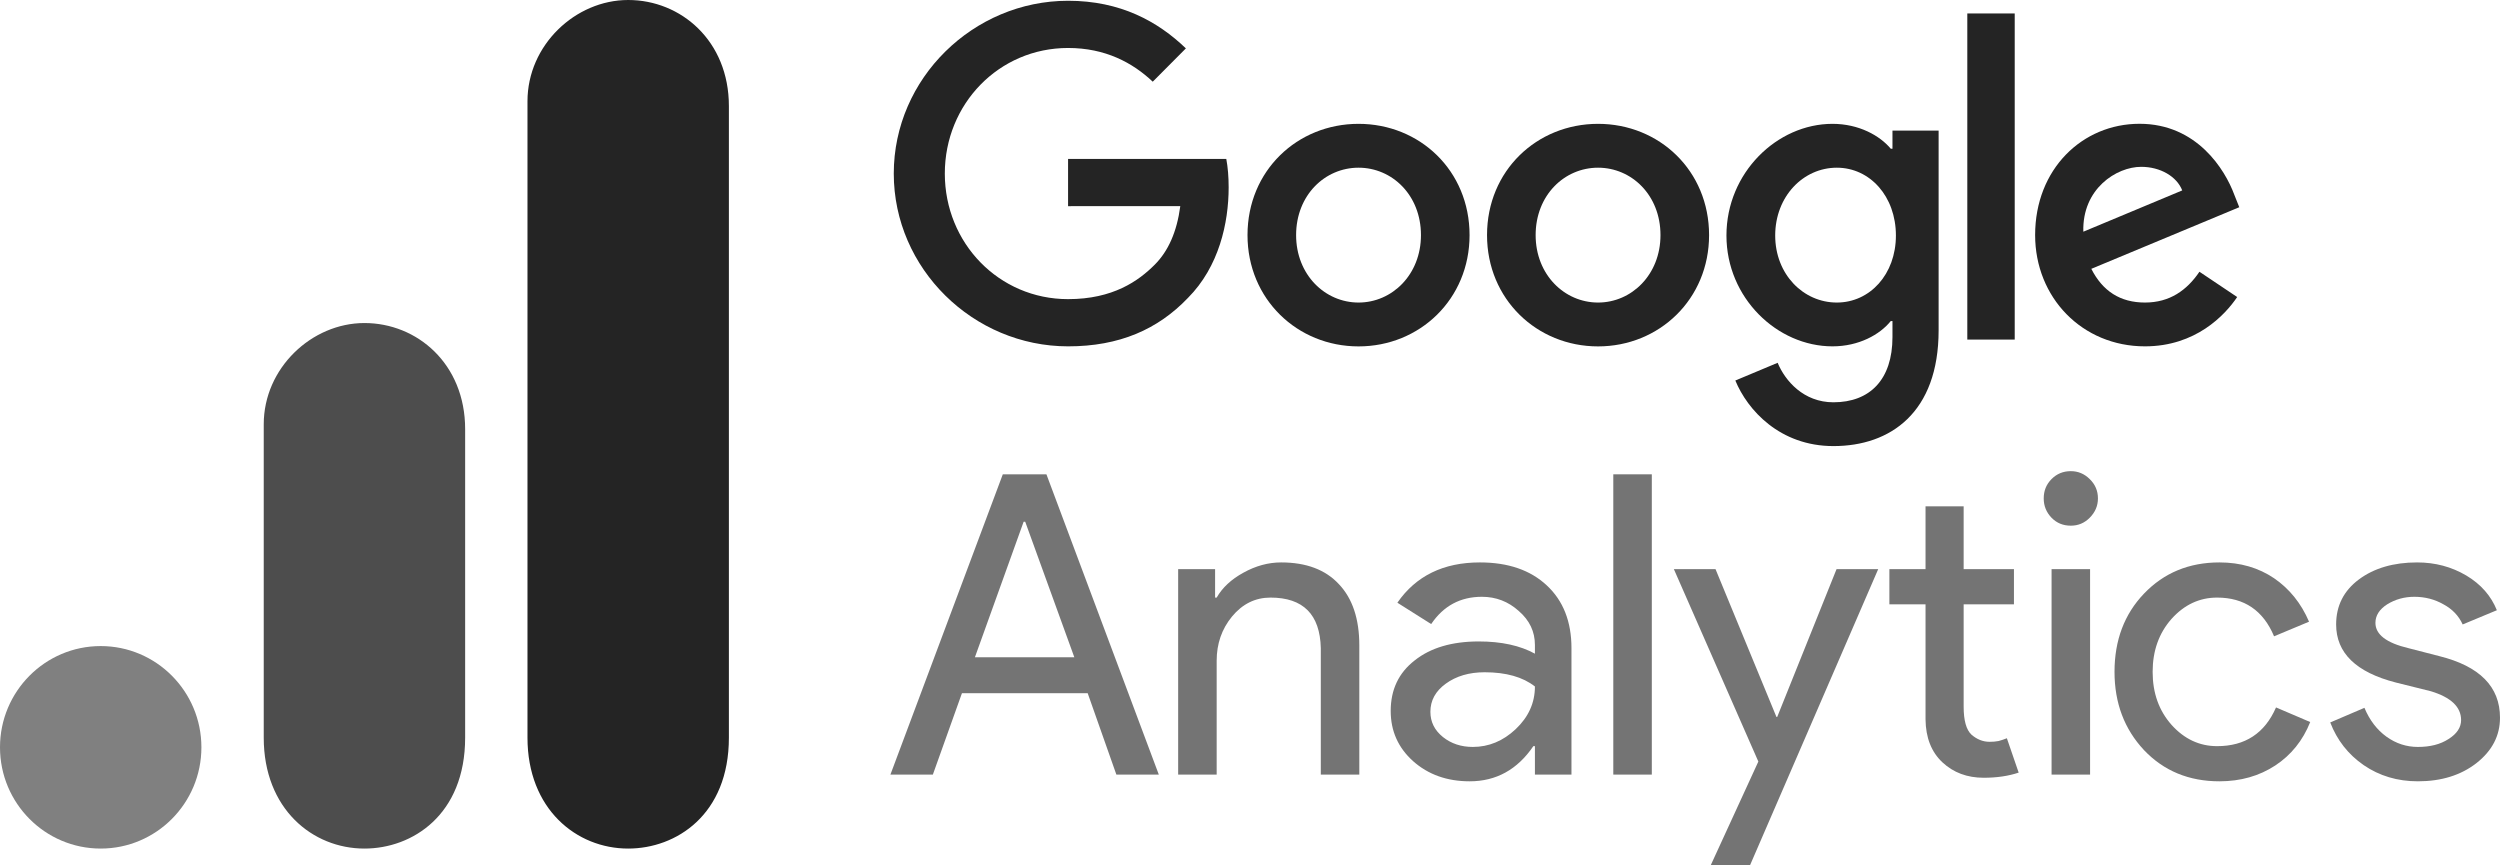
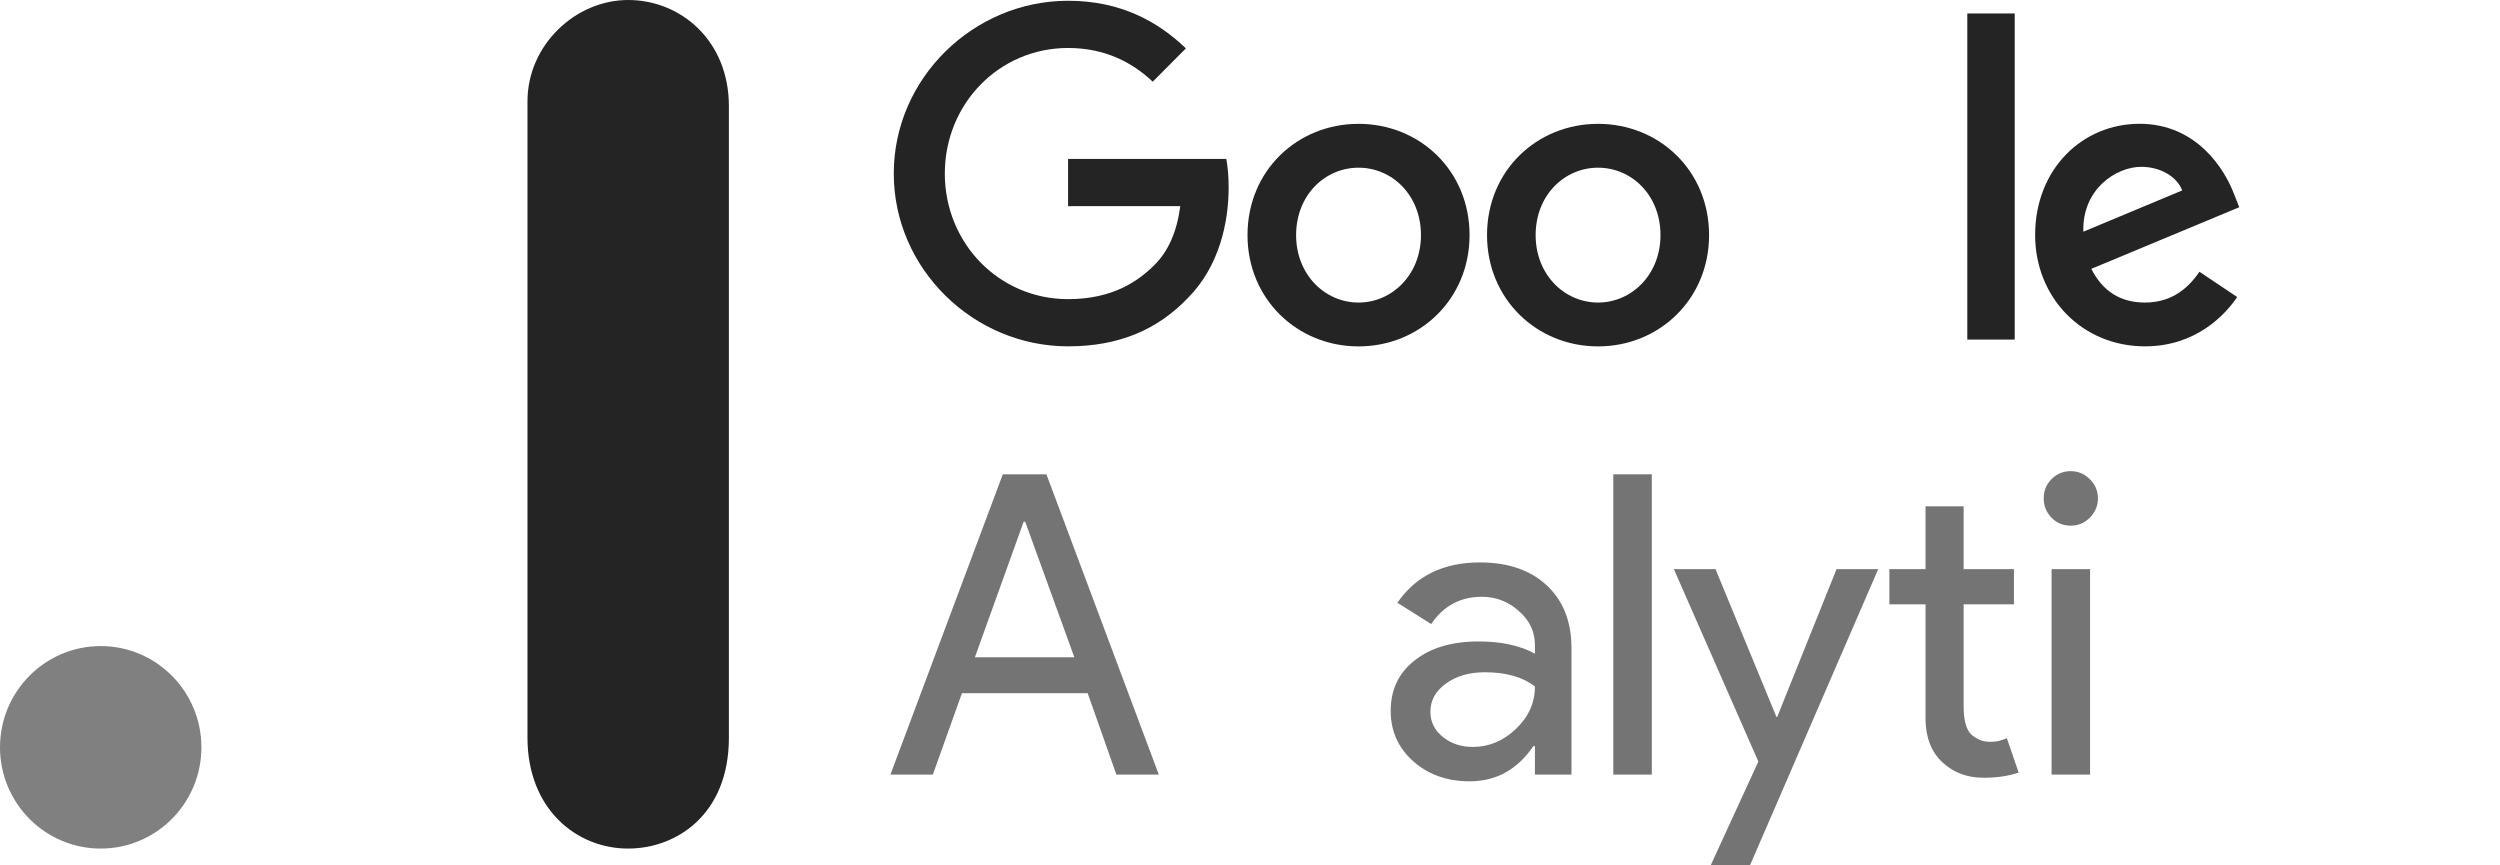
<svg xmlns="http://www.w3.org/2000/svg" width="315" height="109" viewBox="0 0 315 109" fill="none">
  <path d="M185.165 29.625C185.165 37.698 178.884 43.646 171.176 43.646C163.467 43.646 157.186 37.698 157.186 29.625C157.186 21.495 163.467 15.604 171.176 15.604C178.884 15.604 185.165 21.495 185.165 29.625ZM179.041 29.625C179.041 24.58 175.401 21.129 171.176 21.129C166.951 21.129 163.31 24.58 163.31 29.625C163.31 34.619 166.951 38.121 171.176 38.121C175.401 38.121 179.041 34.613 179.041 29.625Z" fill="#242424" />
  <path d="M215.344 29.625C215.344 37.698 209.063 43.646 201.355 43.646C193.647 43.646 187.366 37.698 187.366 29.625C187.366 21.502 193.647 15.604 201.355 15.604C209.063 15.604 215.344 21.495 215.344 29.625ZM209.221 29.625C209.221 24.58 205.58 21.129 201.355 21.129C197.13 21.129 193.49 24.58 193.49 29.625C193.49 34.619 197.13 38.121 201.355 38.121C205.58 38.121 209.221 34.613 209.221 29.625Z" fill="#242424" />
-   <path d="M244.266 16.451V41.623C244.266 51.978 238.193 56.207 231.013 56.207C224.254 56.207 220.186 51.662 218.652 47.945L223.983 45.713C224.933 47.995 227.259 50.689 231.006 50.689C235.602 50.689 238.451 47.837 238.451 42.47V40.454H238.237C236.866 42.154 234.225 43.64 230.893 43.64C223.92 43.64 217.532 37.533 217.532 29.675C217.532 21.761 223.92 15.604 230.893 15.604C234.219 15.604 236.86 17.089 238.237 18.739H238.451V16.457H244.266V16.451ZM238.884 29.675C238.884 24.738 235.609 21.129 231.44 21.129C227.215 21.129 223.675 24.738 223.675 29.675C223.675 34.562 227.215 38.121 231.44 38.121C235.609 38.121 238.884 34.562 238.884 29.675Z" fill="#242424" />
  <path d="M253.854 1.696V42.787H247.881V1.696H253.854Z" fill="#242424" />
  <path d="M277.13 34.24L281.884 37.426C280.349 39.708 276.652 43.64 270.265 43.64C262.342 43.64 256.426 37.483 256.426 29.619C256.426 21.28 262.393 15.597 269.579 15.597C276.816 15.597 280.356 21.388 281.513 24.517L282.148 26.11L263.506 33.873C264.933 36.686 267.152 38.121 270.265 38.121C273.383 38.121 275.546 36.579 277.13 34.24ZM262.5 29.195L274.961 23.992C274.276 22.241 272.214 21.021 269.787 21.021C266.674 21.021 262.342 23.784 262.5 29.195Z" fill="#242424" />
  <path d="M134.577 25.977V20.029H154.514C154.709 21.066 154.81 22.292 154.81 23.619C154.81 28.082 153.596 33.601 149.685 37.533C145.882 41.516 141.022 43.64 134.583 43.64C122.65 43.64 112.615 33.867 112.615 21.868C112.615 9.87 122.65 0.097 134.583 0.097C141.185 0.097 145.888 2.701 149.421 6.096L145.247 10.293C142.713 7.904 139.28 6.045 134.577 6.045C125.863 6.045 119.047 13.107 119.047 21.868C119.047 30.63 125.863 37.691 134.577 37.691C140.229 37.691 143.448 35.409 145.511 33.336C147.183 31.654 148.283 29.252 148.717 25.971L134.577 25.977Z" fill="#242424" />
  <path d="M128.978 65.738L122.838 82.814H135.365L129.176 65.738H128.978ZM117.54 97.599H112.192L126.353 59.764H131.849L146.01 97.599H140.663L137.048 87.344H121.204L117.54 97.599Z" fill="#747474" />
-   <path d="M148.448 71.712H153.102V75.296H153.3C154.018 74.039 155.145 72.993 156.667 72.16C158.215 71.301 159.799 70.865 161.421 70.865C164.59 70.865 167.016 71.786 168.699 73.603C170.407 75.396 171.274 77.972 171.274 81.32V97.599H166.422V81.668C166.323 77.424 164.206 75.296 160.084 75.296C158.165 75.296 156.544 76.093 155.231 77.686C153.944 79.254 153.3 81.108 153.3 83.261V97.599H148.448V71.712Z" fill="#747474" />
  <path d="M180.229 89.683C180.229 90.953 180.749 92.011 181.814 92.87C182.866 93.704 184.116 94.114 185.577 94.114C187.582 94.114 189.389 93.368 190.974 91.874C192.583 90.356 193.4 88.563 193.4 86.497C191.878 85.302 189.761 84.705 187.062 84.705C185.107 84.705 183.473 85.191 182.16 86.149C180.873 87.082 180.229 88.265 180.229 89.683ZM186.468 70.865C190.033 70.865 192.831 71.836 194.886 73.753C196.965 75.682 198.005 78.32 198.005 81.668V97.599H193.4V94.015H193.202C191.184 96.977 188.511 98.445 185.181 98.445C182.334 98.445 179.957 97.599 178.051 95.906C176.169 94.214 175.229 92.111 175.229 89.584C175.229 86.896 176.231 84.78 178.249 83.212C180.254 81.618 182.953 80.822 186.32 80.822C189.191 80.822 191.543 81.345 193.4 82.365V81.27C193.4 79.577 192.719 78.159 191.37 76.989C190.046 75.794 188.498 75.196 186.716 75.196C184.005 75.196 181.876 76.341 180.328 78.632L176.07 75.943C178.41 72.558 181.876 70.865 186.468 70.865Z" fill="#747474" />
  <path d="M208.128 59.764V97.599H203.276V59.764H208.128Z" fill="#747474" />
  <path d="M236.654 71.711L220.512 108.999H215.561L221.552 95.956L210.907 71.711H216.155L223.83 90.331H223.929L231.405 71.711H236.654Z" fill="#747474" />
  <path d="M249.945 97.997C247.866 97.997 246.133 97.35 244.746 96.056C243.36 94.761 242.642 92.957 242.617 90.629V76.142H238.062V71.712H242.617V63.796H247.42V71.712H253.758V76.142H247.42V89.036C247.42 90.766 247.742 91.949 248.41 92.571C249.103 93.168 249.858 93.467 250.688 93.467C251.084 93.467 251.455 93.442 251.827 93.368C252.186 93.268 252.532 93.156 252.866 93.019L254.352 97.35C253.089 97.773 251.629 97.997 249.945 97.997Z" fill="#747474" />
  <path d="M264.34 62.8C264.34 63.734 263.994 64.543 263.301 65.24C262.632 65.912 261.84 66.235 260.924 66.235C259.959 66.235 259.154 65.912 258.498 65.24C257.829 64.543 257.508 63.734 257.508 62.8C257.508 61.842 257.829 61.033 258.498 60.361C259.154 59.701 259.959 59.365 260.924 59.365C261.84 59.365 262.632 59.701 263.301 60.361C263.994 61.033 264.34 61.842 264.34 62.8ZM263.35 71.712V97.599H258.498V71.712H263.35Z" fill="#747474" />
-   <path d="M279.65 98.445C275.812 98.445 272.643 97.139 270.143 94.513C267.667 91.862 266.429 88.576 266.429 84.655C266.429 80.673 267.667 77.387 270.143 74.798C272.643 72.184 275.812 70.865 279.65 70.865C282.286 70.865 284.576 71.537 286.532 72.857C288.475 74.188 289.949 76.018 290.939 78.333L286.532 80.175C285.17 76.926 282.781 75.296 279.353 75.296C277.137 75.296 275.218 76.192 273.609 77.984C272.025 79.776 271.232 82.004 271.232 84.655C271.232 87.319 272.025 89.534 273.609 91.326C275.218 93.119 277.137 94.015 279.353 94.015C282.88 94.015 285.356 92.397 286.78 89.136L291.087 90.978C290.159 93.305 288.686 95.135 286.681 96.454C284.663 97.773 282.323 98.445 279.65 98.445Z" fill="#747474" />
-   <path d="M315 90.43C315 92.695 314.01 94.6 312.029 96.155C310.073 97.674 307.623 98.445 304.652 98.445C302.077 98.445 299.799 97.761 297.819 96.404C295.863 95.048 294.464 93.255 293.61 91.028L297.918 89.186C298.574 90.754 299.502 91.961 300.691 92.82C301.904 93.691 303.228 94.114 304.652 94.114C306.199 94.114 307.486 93.791 308.514 93.119C309.566 92.459 310.098 91.662 310.098 90.729C310.098 89.074 308.823 87.866 306.286 87.095L301.879 85.999C296.853 84.705 294.353 82.266 294.353 78.681C294.353 76.329 295.306 74.437 297.225 73.006C299.131 71.587 301.582 70.865 304.553 70.865C306.83 70.865 308.885 71.413 310.742 72.508C312.586 73.603 313.874 75.072 314.604 76.889L310.296 78.681C309.801 77.586 308.984 76.74 307.87 76.142C306.781 75.52 305.555 75.196 304.206 75.196C302.943 75.196 301.805 75.52 300.79 76.142C299.799 76.777 299.304 77.561 299.304 78.482C299.304 79.951 300.691 81.009 303.463 81.668L307.325 82.664C312.438 83.933 315 86.522 315 90.43Z" fill="#747474" />
  <path d="M66.463 12.758V92.948C66.463 101.927 72.618 106.92 79.151 106.92C85.193 106.92 91.84 102.668 91.84 92.948V13.365C91.84 5.145 85.797 0 79.151 0C72.505 0 66.463 5.676 66.463 12.758Z" fill="#242424" />
-   <path d="M33.231 53.46V92.948C33.231 101.927 39.387 106.92 45.92 106.92C51.962 106.92 58.608 102.668 58.608 92.948V54.068C58.608 45.847 52.566 40.703 45.92 40.703C39.273 40.703 33.231 46.379 33.231 53.46Z" fill="#4D4D4D" />
  <path d="M25.377 94.163C25.377 101.206 19.693 106.92 12.688 106.92C5.683 106.92 0 101.206 0 94.163C0 87.12 5.683 81.405 12.688 81.405C19.693 81.405 25.377 87.12 25.377 94.163Z" fill="#808080" />
</svg>